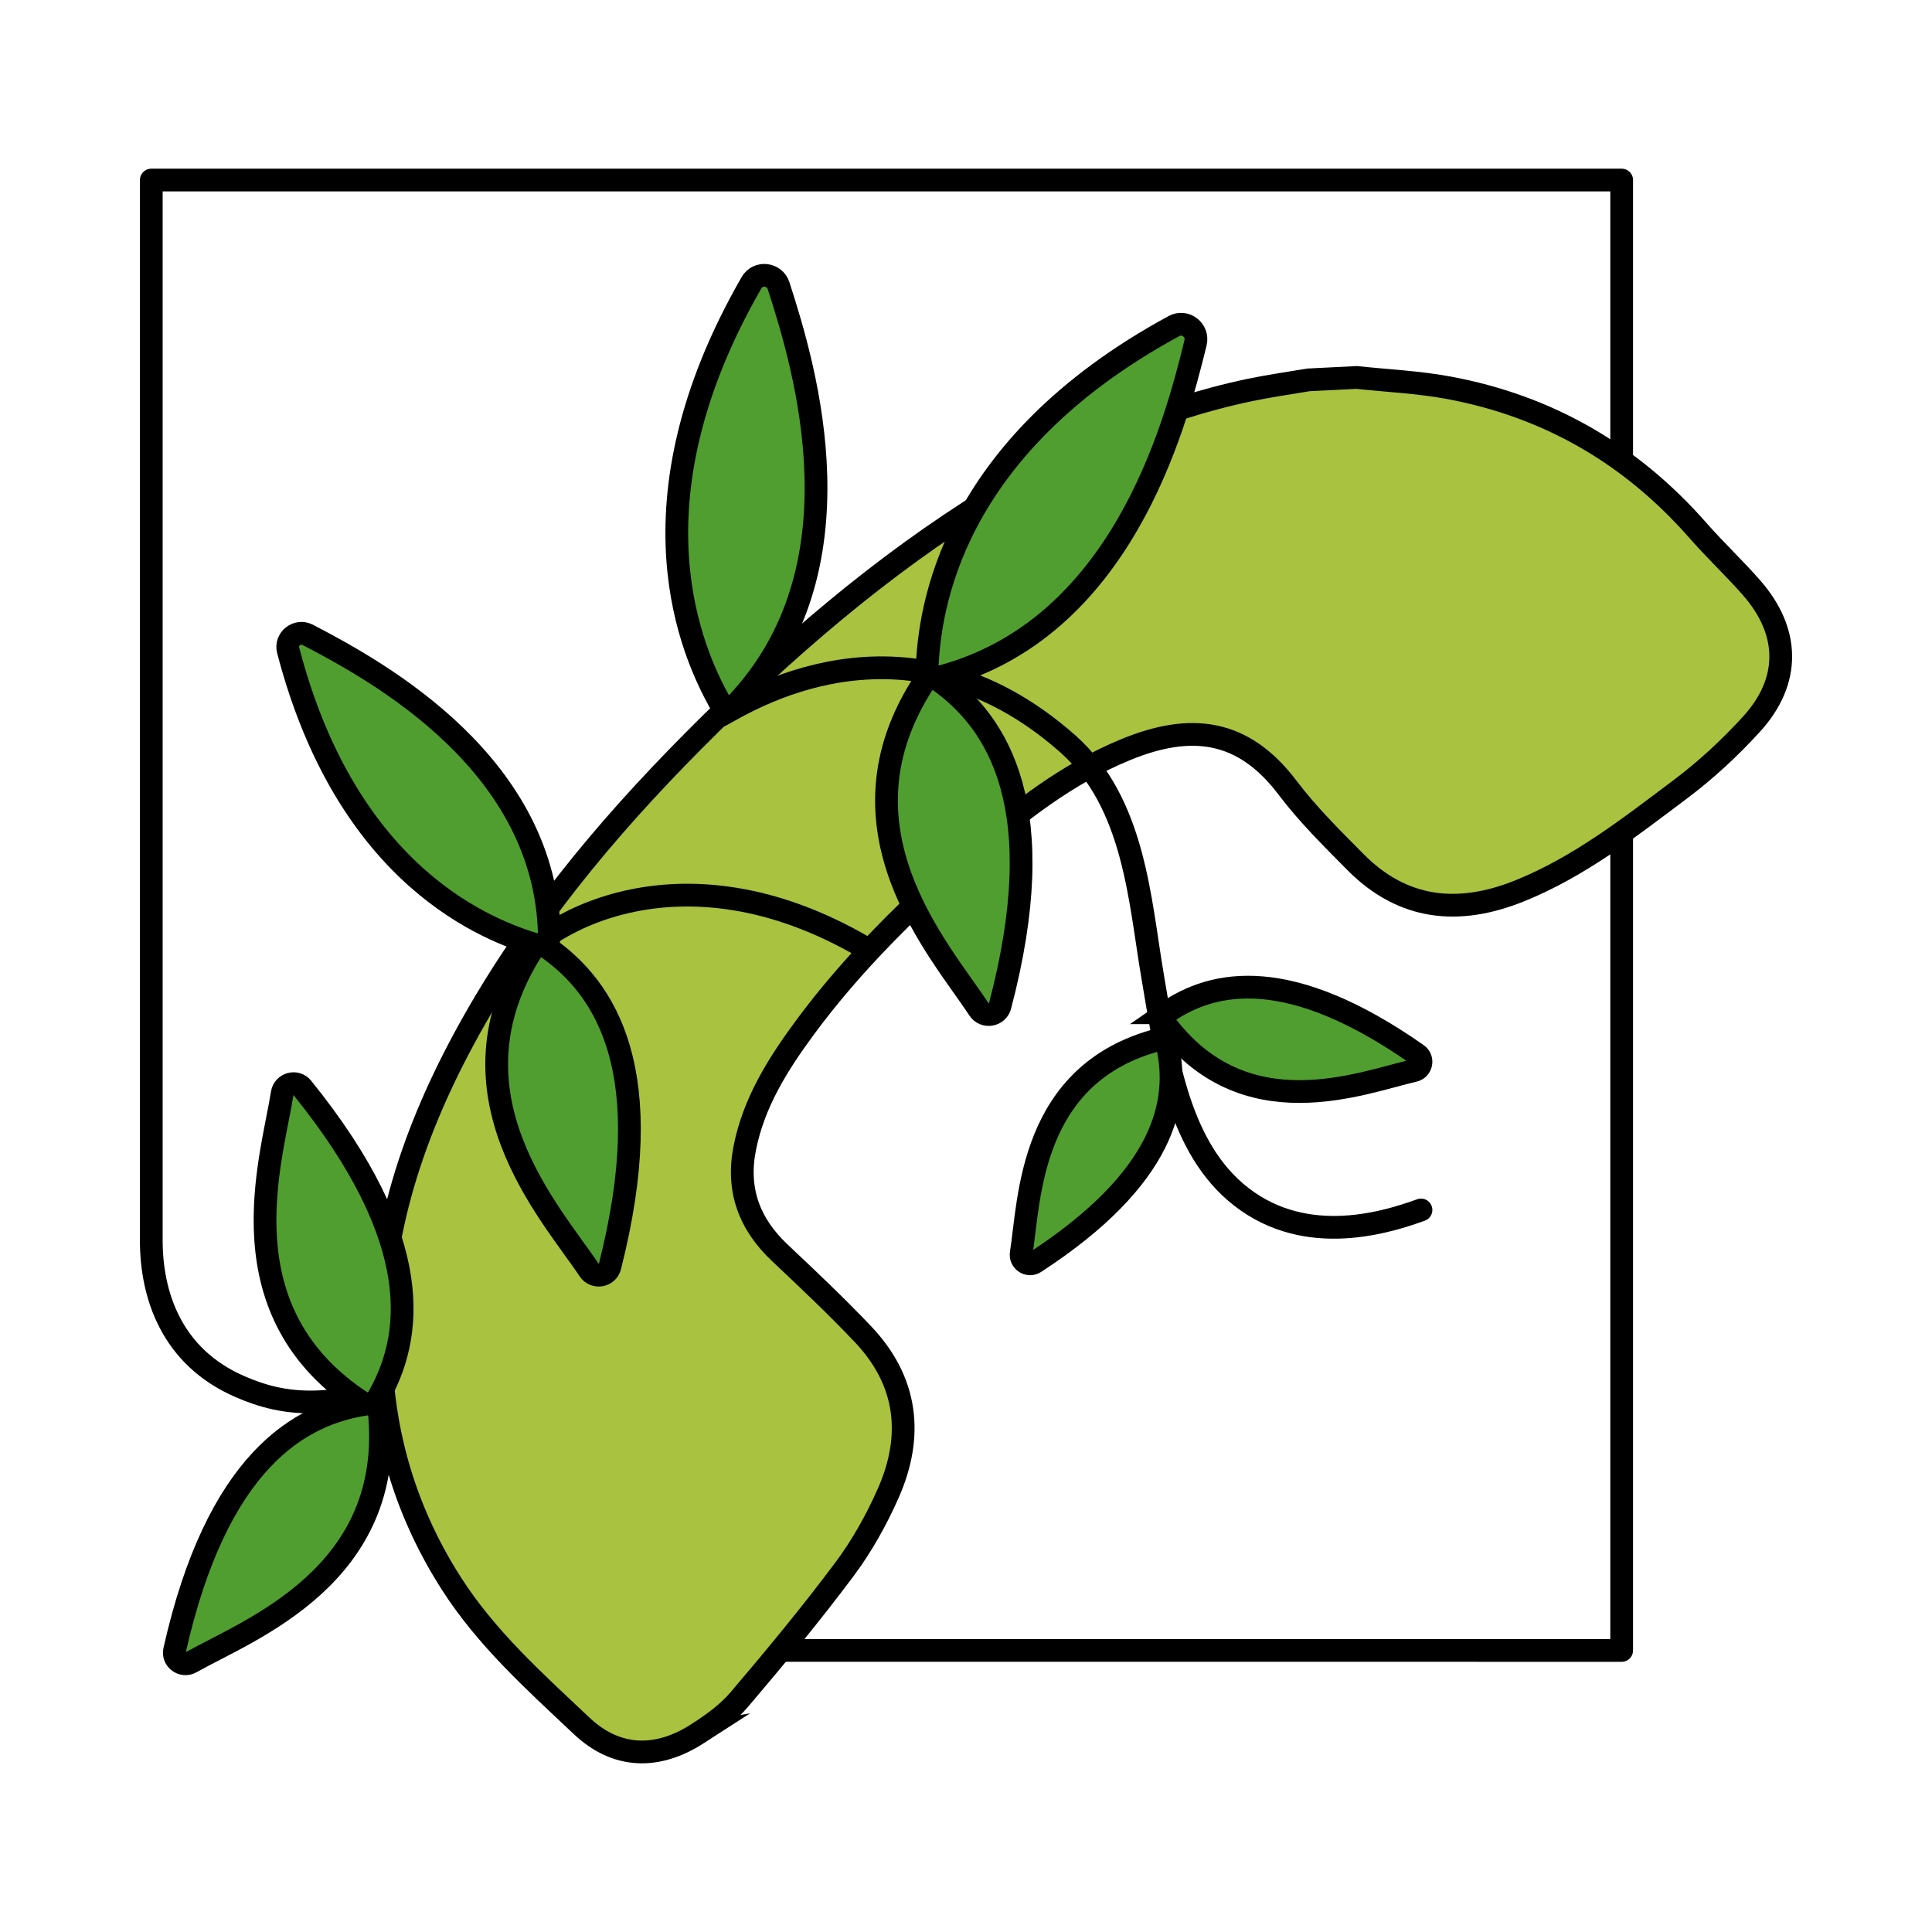
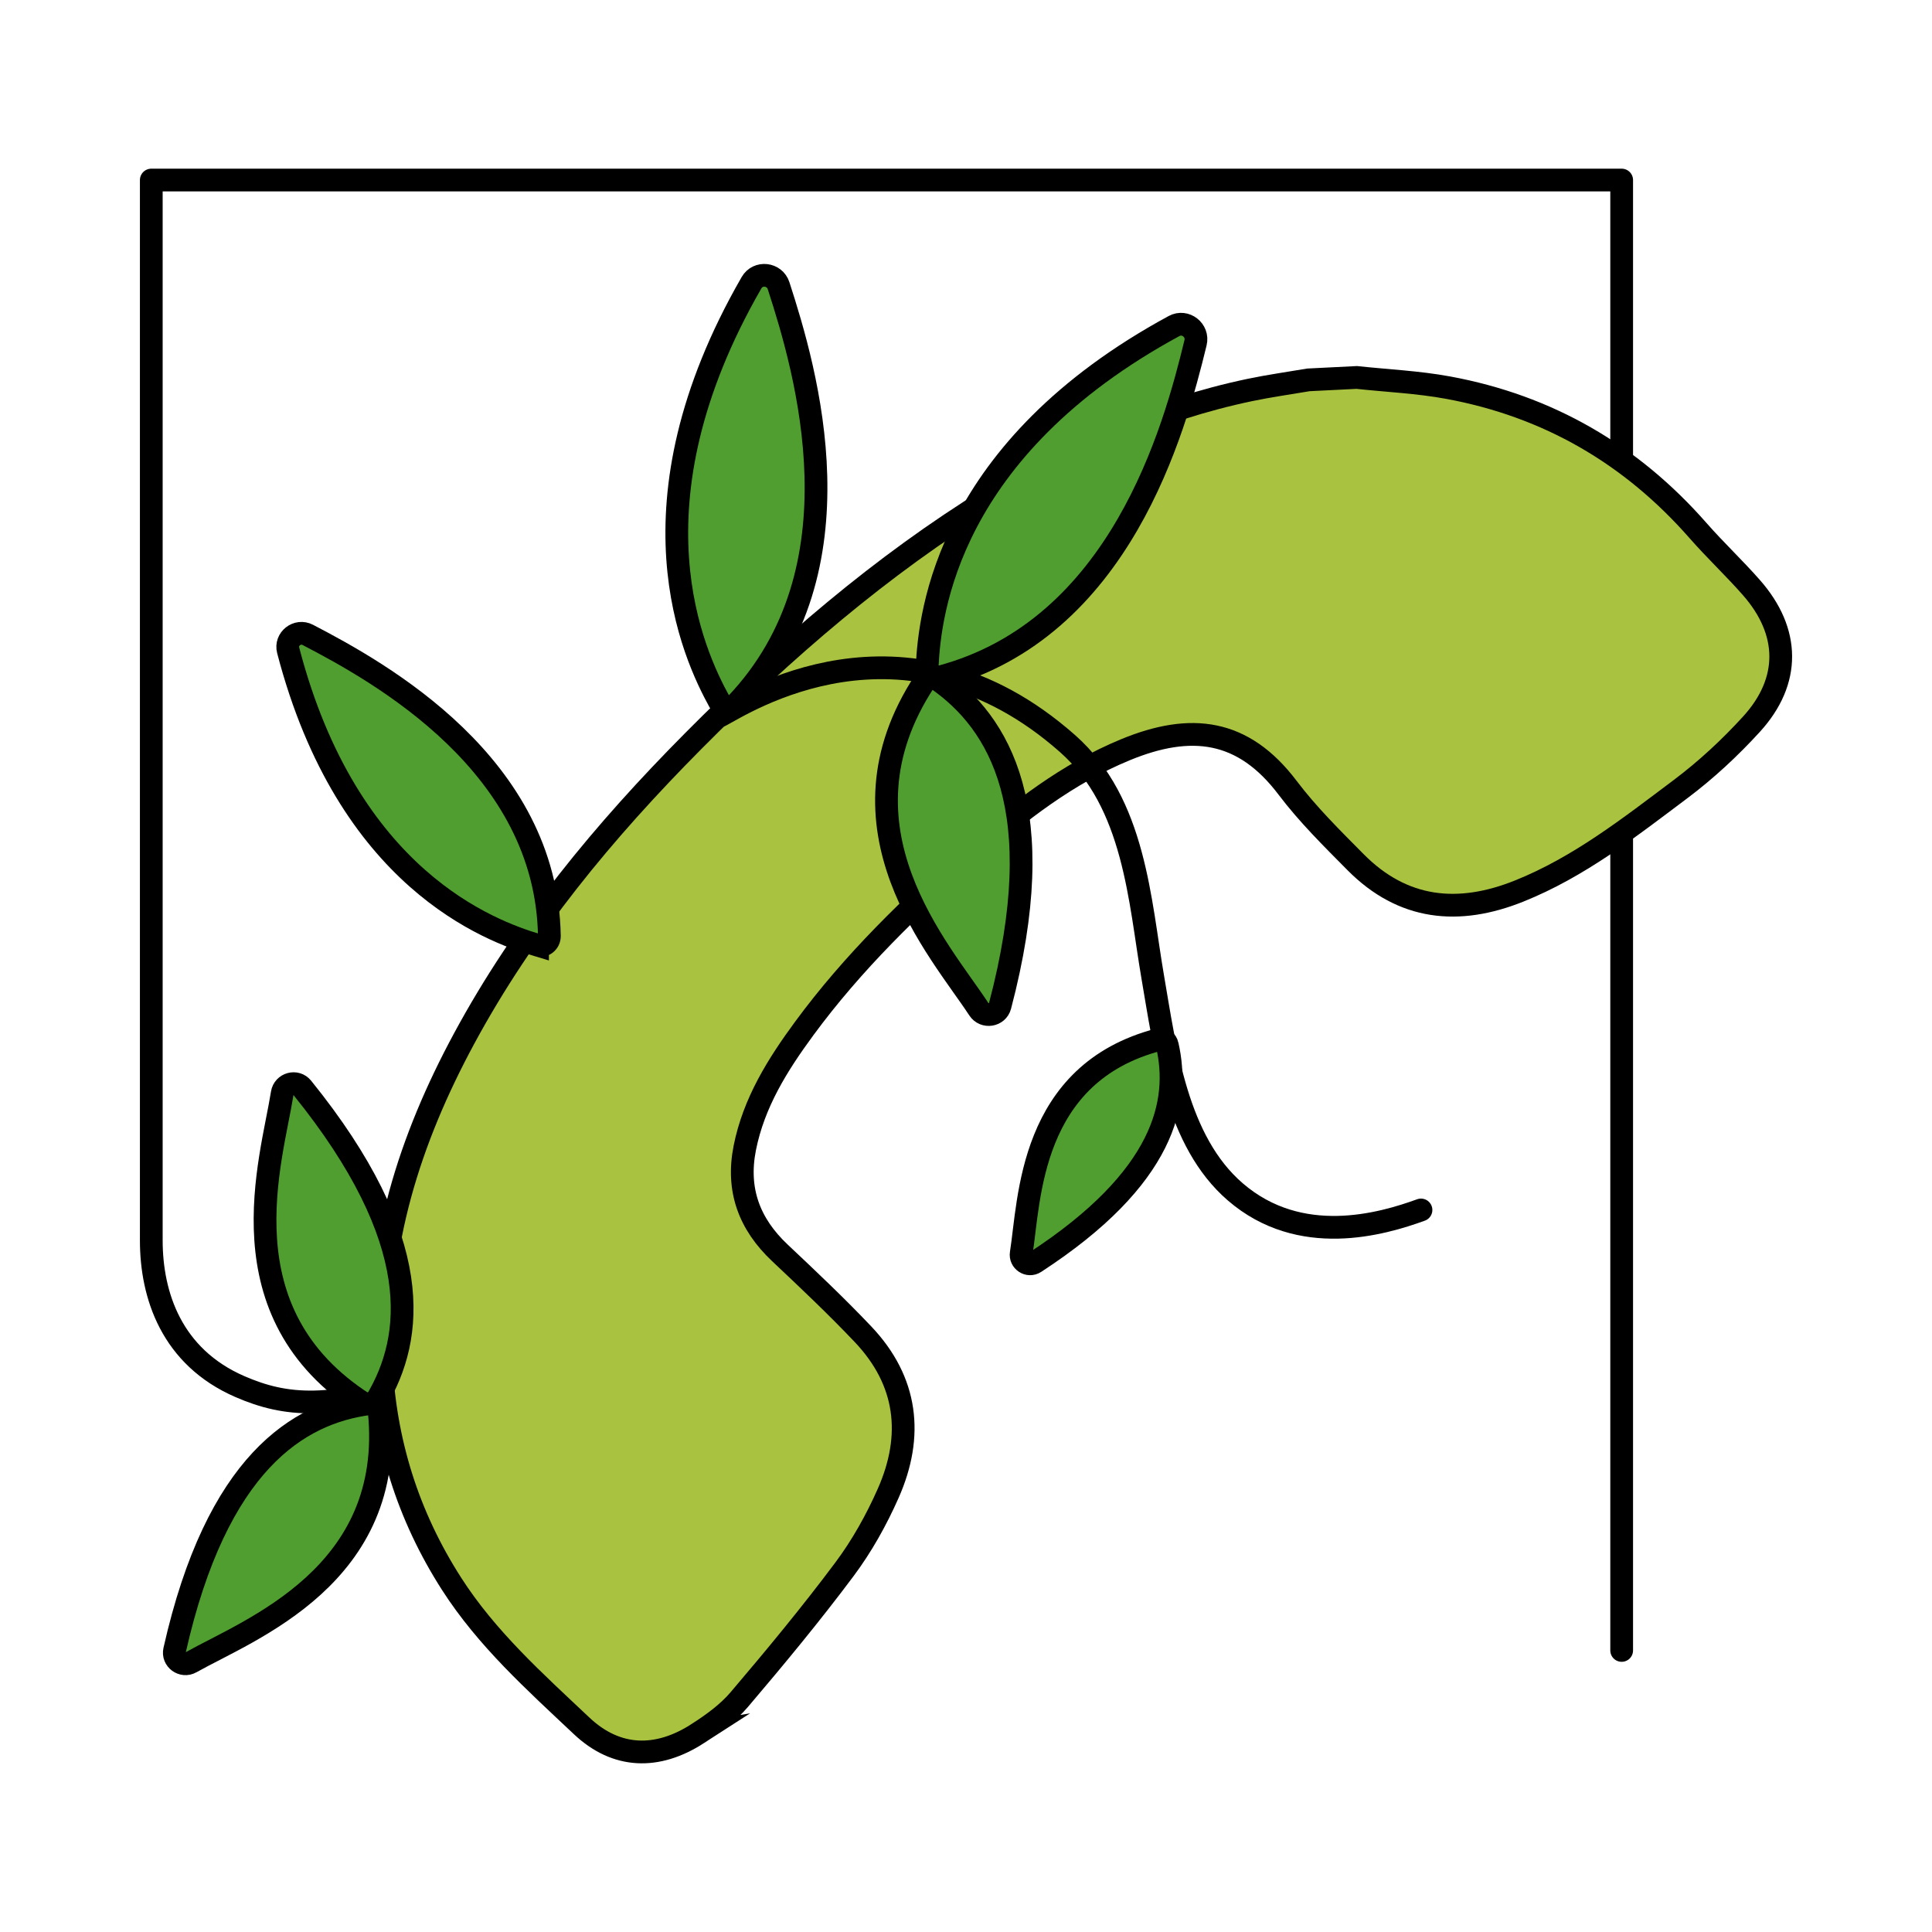
<svg xmlns="http://www.w3.org/2000/svg" id="Layer_1" version="1.1" viewBox="0 0 150 150">
  <defs>
    <style>
      .st0 {
        fill: none;
        stroke-linecap: round;
        stroke-linejoin: round;
      }

      .st0, .st1, .st2 {
        stroke: #000;
        stroke-width: 1.766px;
      }

      .st1 {
        fill: #a9c23f;
      }

      .st1, .st2 {
        stroke-miterlimit: 10;
      }

      .st2 {
        fill: #509e2f;
      }
    </style>
  </defs>
-   <path class="st0" d="M32.995,107.012c-7.318,2.474-10.783,2.2-14.367.644-5.306-2.304-6.882-7.09-6.882-11.346V13.979h114.16v114.16H42.218" />
+   <path class="st0" d="M32.995,107.012c-7.318,2.474-10.783,2.2-14.367.644-5.306-2.304-6.882-7.09-6.882-11.346V13.979h114.16v114.16" />
  <path class="st1" d="M54.171,134.596c1.164-.751,2.339-1.598,3.226-2.642,2.807-3.301,5.575-6.644,8.167-10.114,1.351-1.807,2.481-3.834,3.396-5.901,1.979-4.471,1.496-8.704-1.947-12.339-2.071-2.185-4.264-4.257-6.456-6.321-2.384-2.244-3.378-4.897-2.733-8.147.699-3.521,2.547-6.466,4.622-9.288,3.768-5.123,8.305-9.531,13.069-13.699,3.599-3.149,7.376-6.084,11.853-7.931,5.104-2.106,9.159-1.606,12.603,2.952,1.565,2.071,3.44,3.92,5.273,5.771,3.678,3.715,7.996,4.13,12.69,2.249,4.663-1.868,8.58-4.945,12.539-7.916,1.984-1.489,3.837-3.209,5.51-5.043,3.061-3.354,2.999-7.191-.003-10.606-1.333-1.518-2.813-2.907-4.145-4.426-5.202-5.933-11.664-9.674-19.415-11.1-2.331-.429-4.722-.535-7.085-.789-1.249.062-2.497.125-3.746.187-1.516.259-3.042.47-4.546.785-7.238,1.515-13.858,4.527-20.119,8.388-8.531,5.26-16.048,11.769-23.086,18.854-6.92,6.966-13.151,14.478-17.831,23.164-4.193,7.782-6.823,15.98-6.423,24.962.279,6.272,2.086,12.034,5.477,17.323,2.732,4.263,6.473,7.609,10.099,11.029,2.702,2.548,5.875,2.623,9.012.598Z" />
-   <path class="st0" d="M39.252,75.841c2.335-4.037,13.446-10.731,27.915-2.252" />
  <path class="st0" d="M55.956,55.553c1.676-.863,14.174-9.096,26.935,2.187,5.228,4.623,5.594,12.222,6.605,18.102.976,5.677,1.852,12.762,6.414,16.697,5.037,4.344,11.361,2.512,14.415,1.403" />
  <path class="st2" d="M55.886,54.532c-2.045-3.71-7.507-15.27,2.463-32.585.497-.864,1.792-.716,2.099.232,2.143,6.605,6.683,22.009-3.303,32.501-.367.386-1.001.318-1.259-.148Z" />
  <path class="st2" d="M41.734,73.386c-3.725-1.11-14.736-5.154-19.36-22.894-.231-.885.711-1.622,1.522-1.2,5.652,2.94,18.535,10.092,18.757,23.38.008.489-.45.853-.919.713Z" />
  <path class="st2" d="M71.983,51.776c.202-4.231,1.607-16.939,19.171-26.463.876-.475,1.901.329,1.667,1.297-1.636,6.749-5.84,22.248-19.844,25.952-.515.136-1.02-.254-.994-.786Z" />
-   <path class="st2" d="M42.362,73.483c4.763,3.263,8.808,9.831,4.991,24.853-.19.749-1.188.911-1.616.267-2.985-4.484-11.59-13.721-4.346-24.967.224-.348.63-.387.971-.153Z" />
  <path class="st2" d="M72.776,52.743c4.822,3.365,8.884,10.088,4.867,25.353-.2.762-1.218.917-1.648.258-3.001-4.592-11.684-14.074-4.208-25.463.231-.352.645-.388.99-.147Z" />
-   <path class="st2" d="M90.545,78.631c3.695-2.567,9.598-3.697,19.487,3.238.493.346.335,1.117-.253,1.252-4.092.935-13.202,4.649-19.391-3.74-.191-.259-.107-.566.157-.75Z" />
  <path class="st2" d="M90.627,81.138c1.004,4.386-.15,10.285-10.273,16.872-.505.329-1.162-.106-1.067-.701.659-4.146.611-13.983,10.703-16.597.312-.081.565.111.637.425Z" />
  <path class="st2" d="M29.225,108.74c2.918-4.878,3.835-12.415-5.757-24.282-.478-.592-1.437-.326-1.556.426-.826,5.238-4.724,17.039,6.381,24.119.343.219.723.087.931-.263Z" />
  <path class="st2" d="M28.672,108.981c-5.509.723-11.842,4.595-15.117,19.147-.163.726.622,1.299,1.27.934,4.516-2.545,15.926-6.719,14.613-19.526-.041-.396-.372-.606-.766-.555Z" />
</svg>